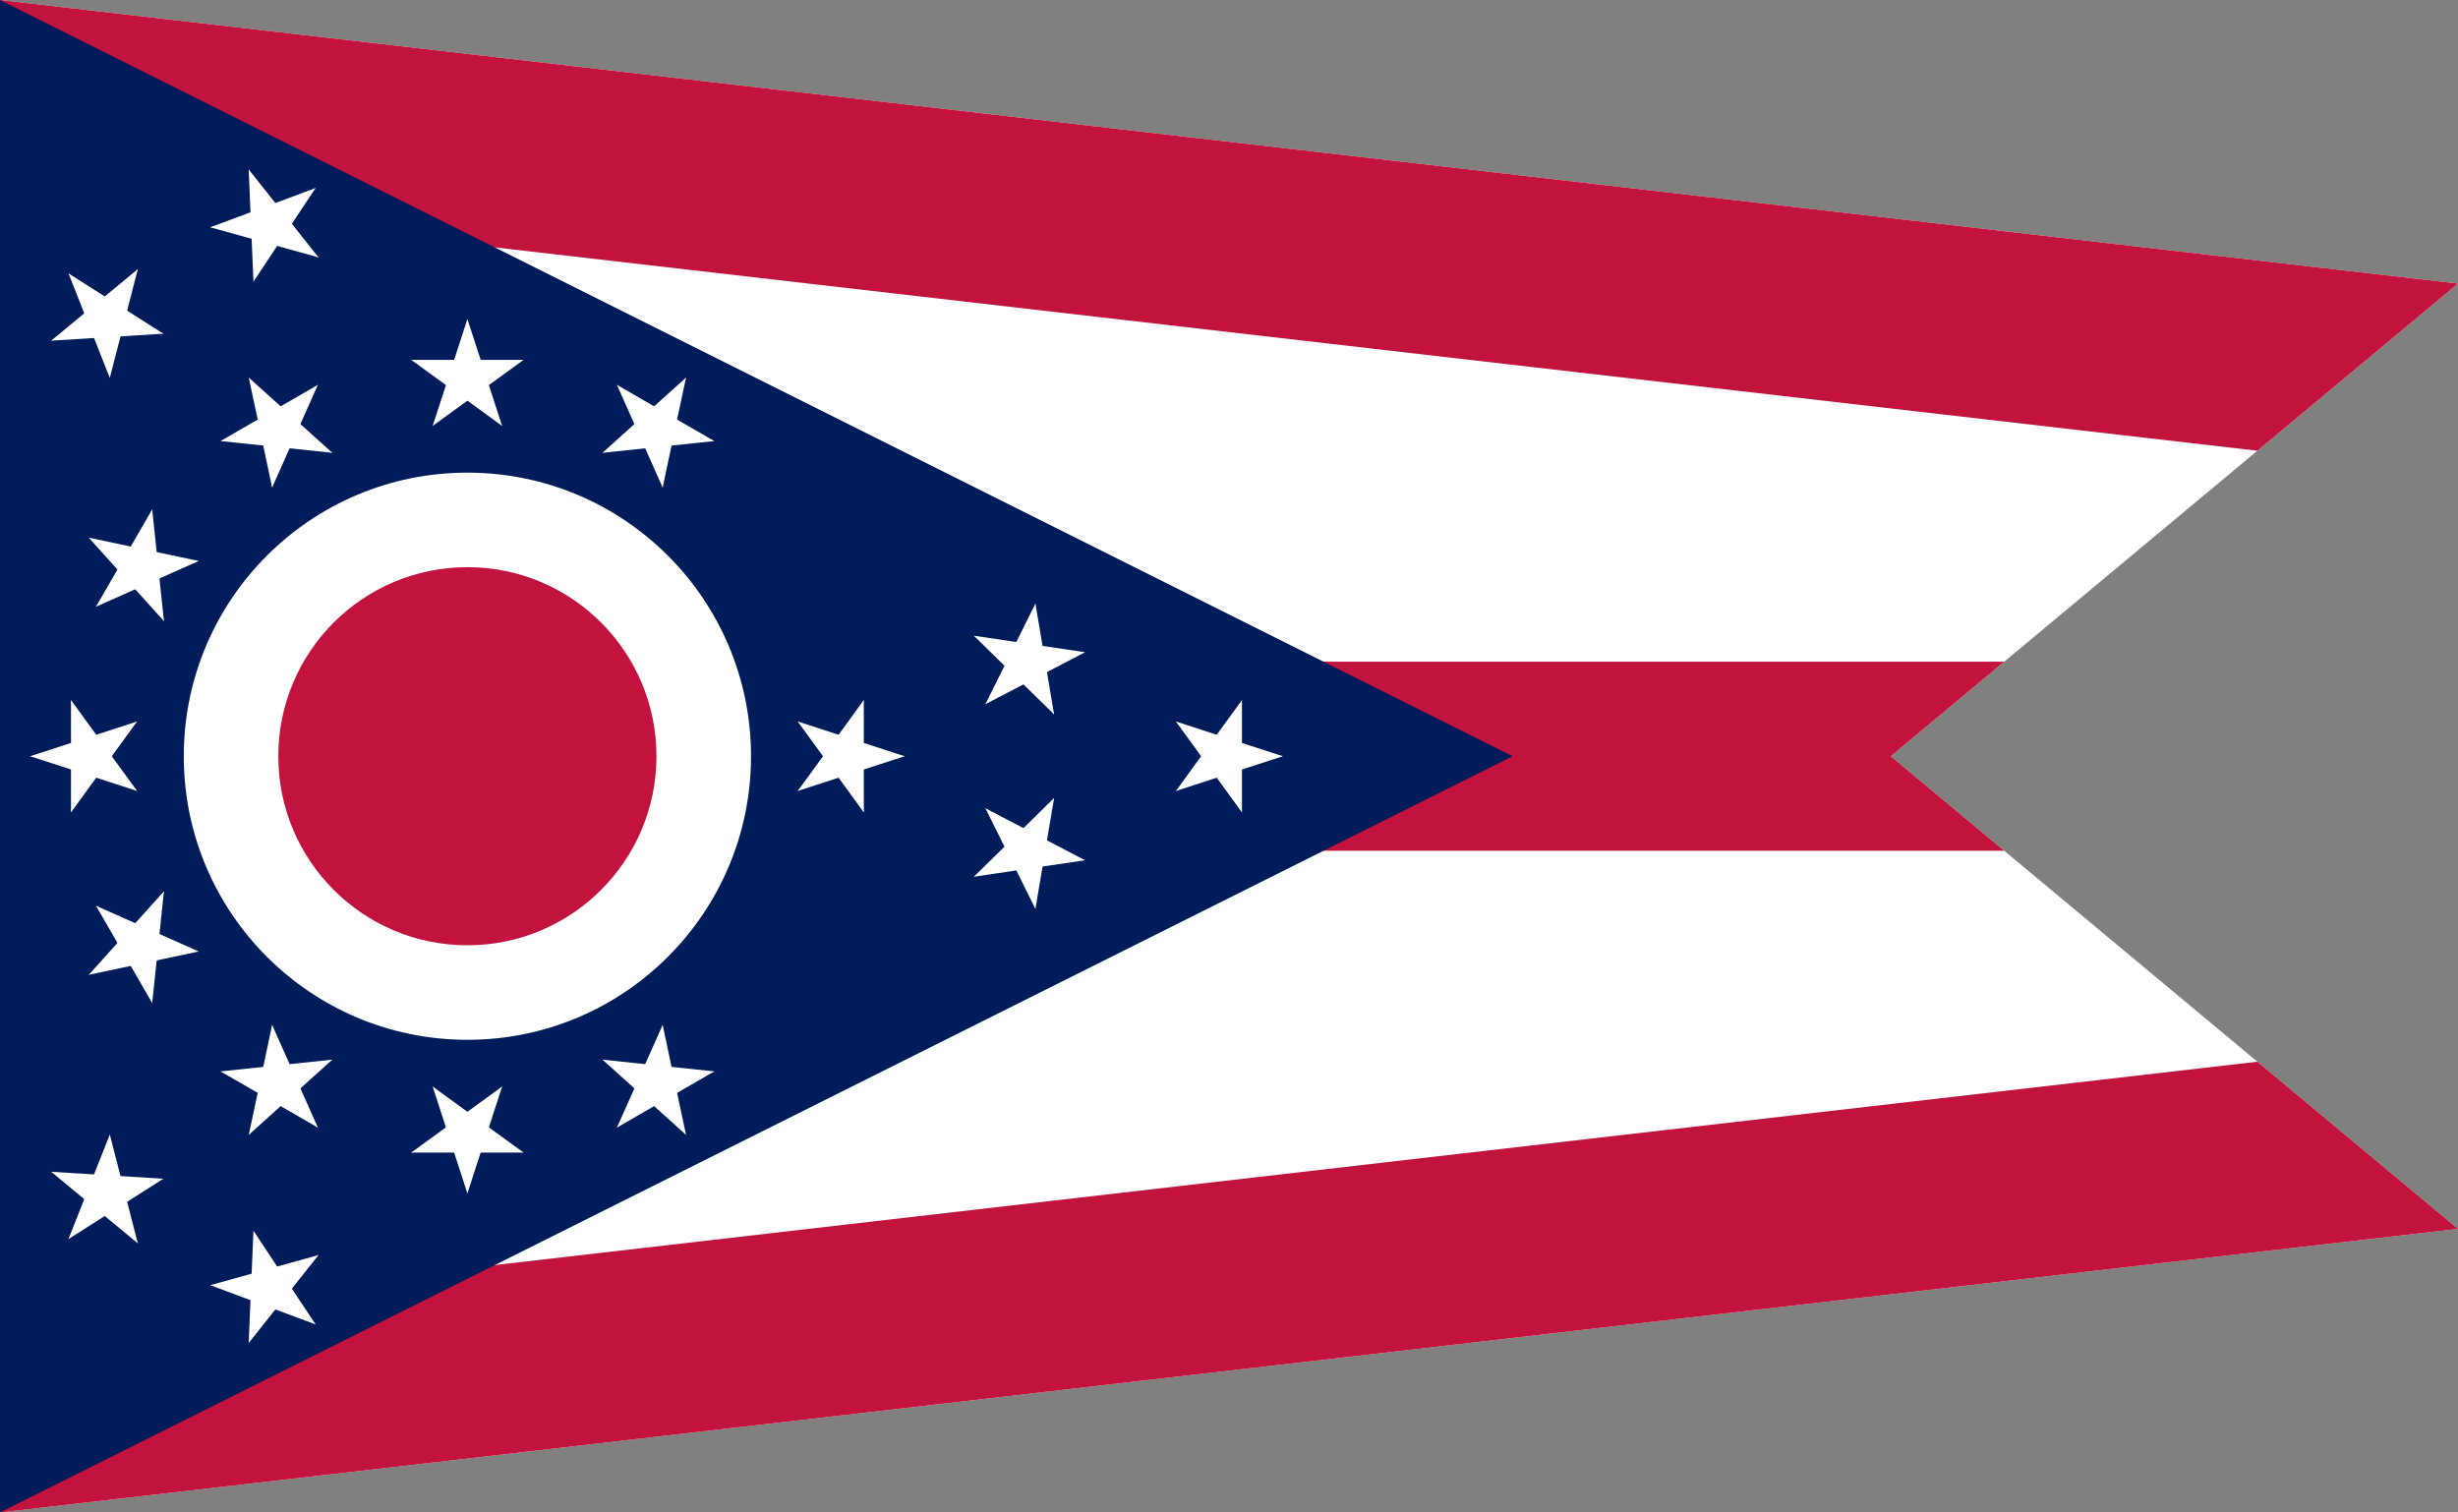
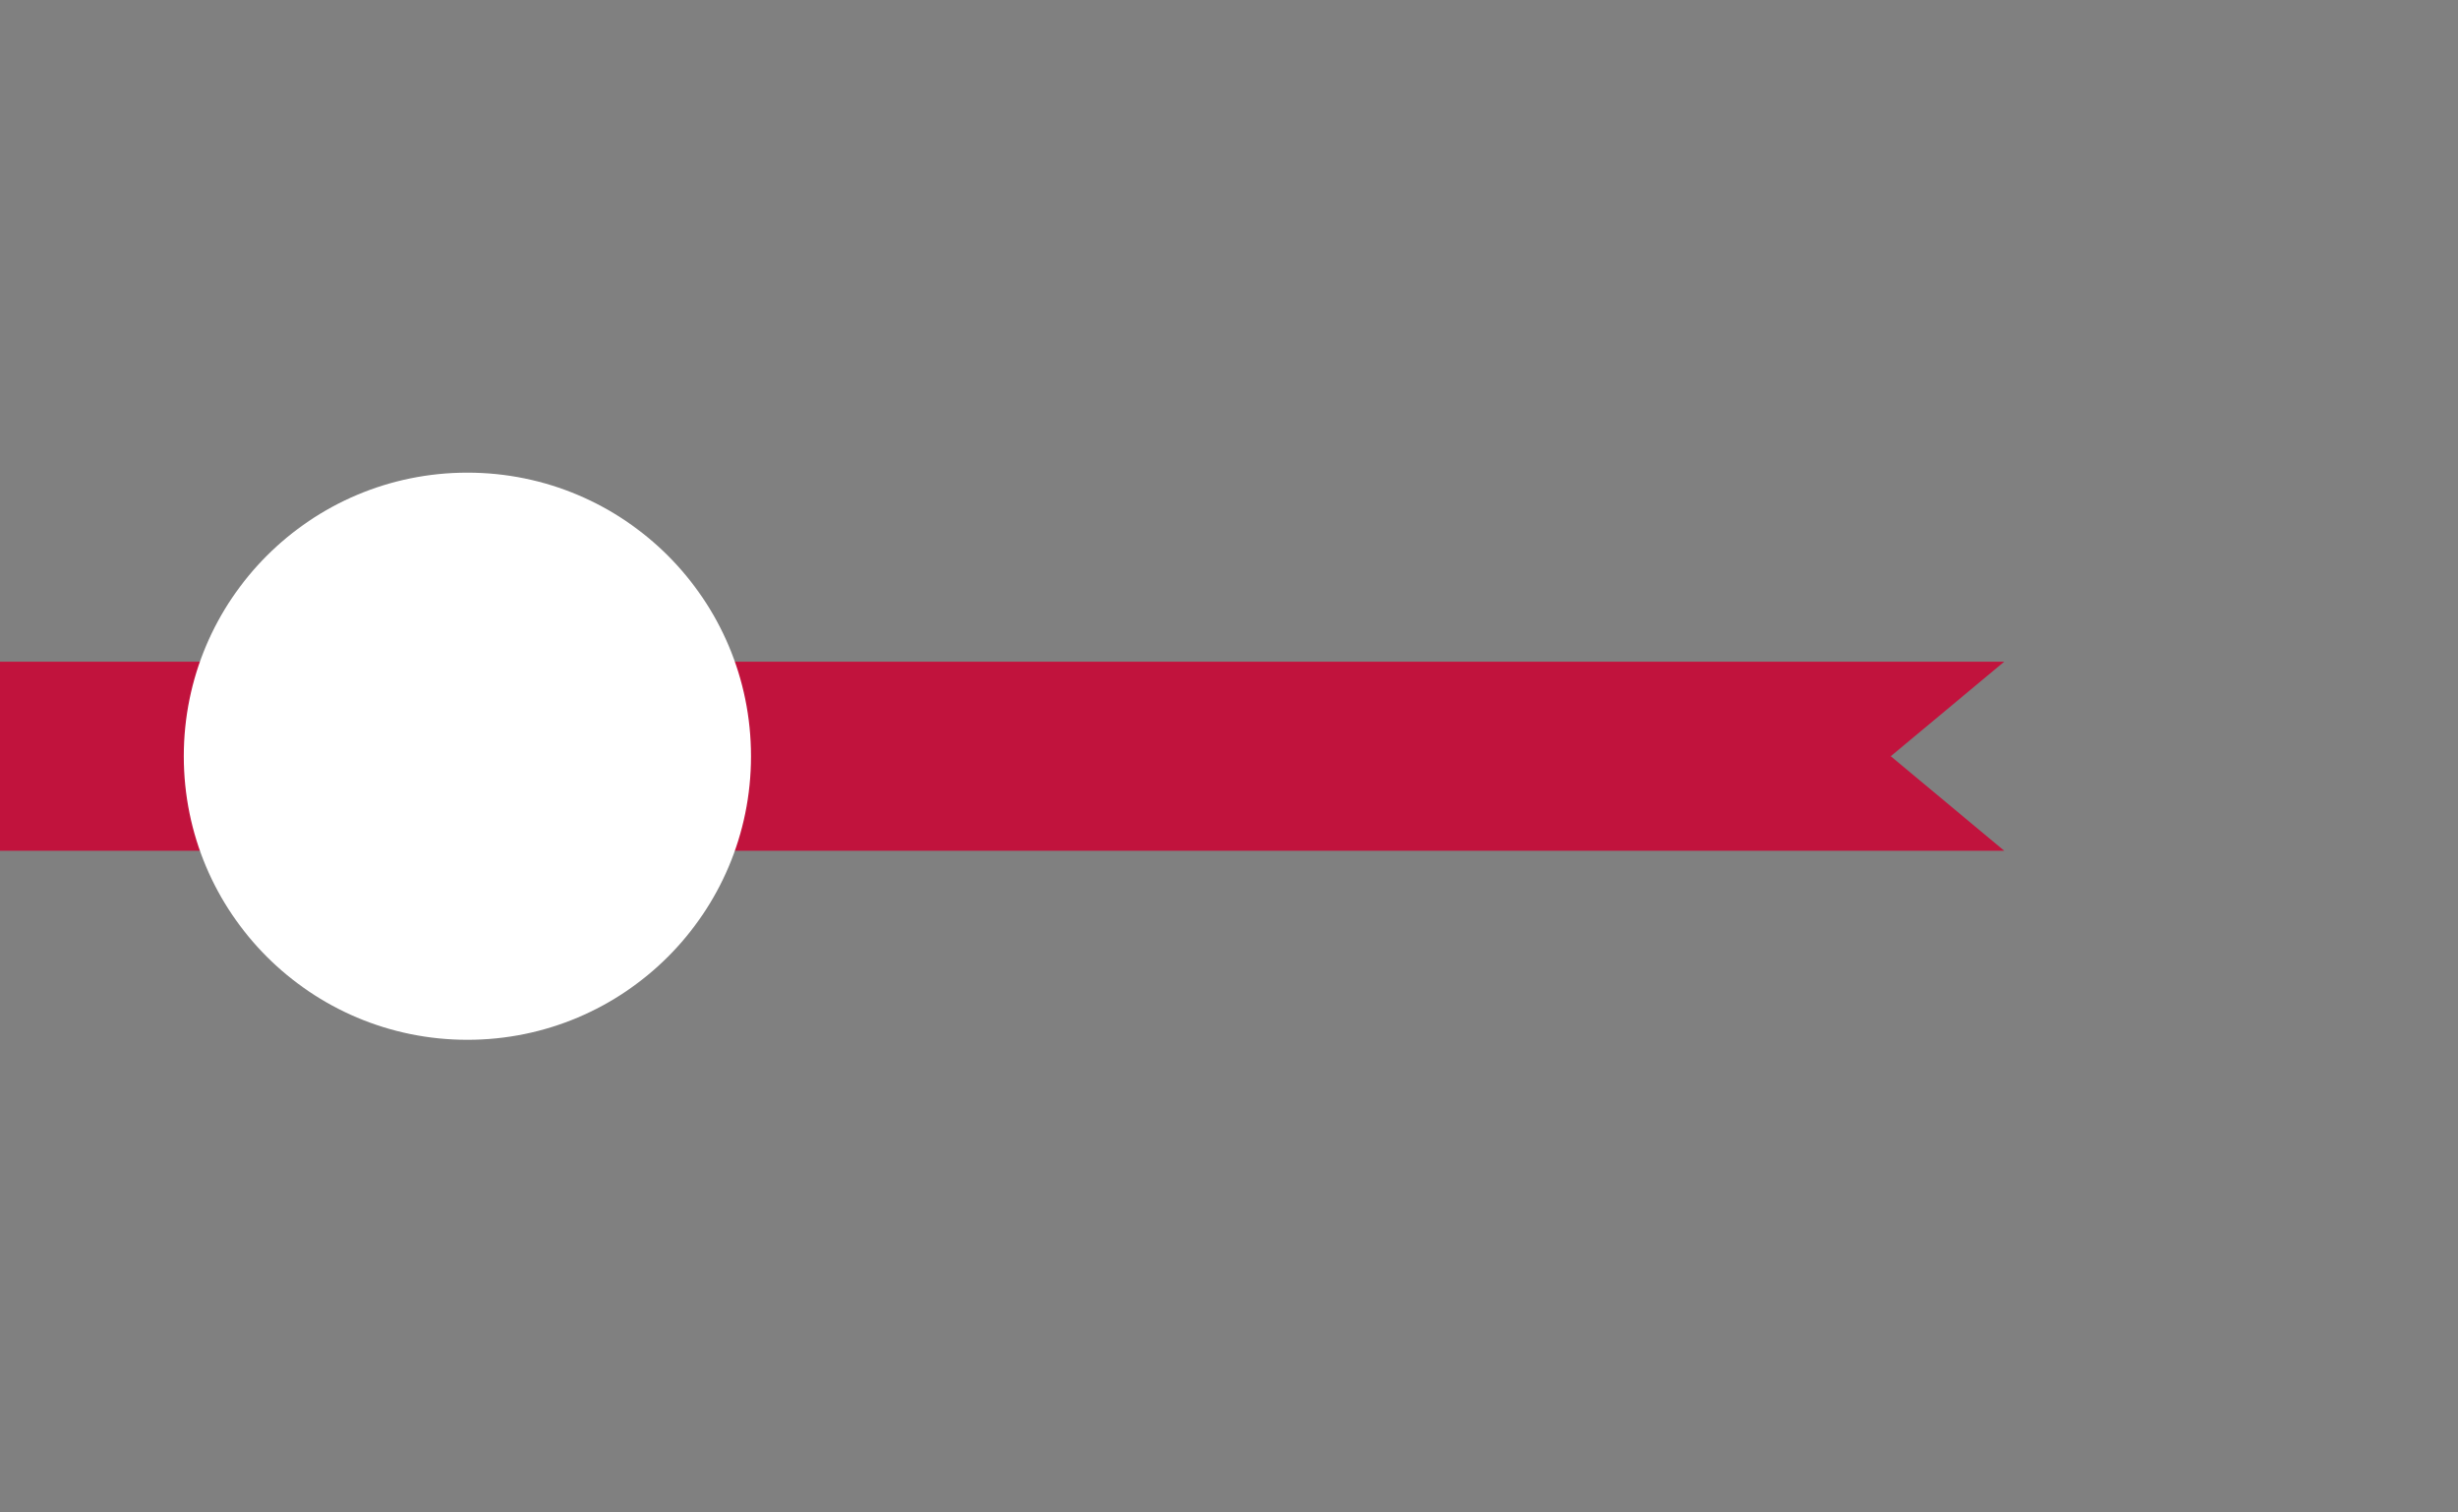
<svg xmlns="http://www.w3.org/2000/svg" xmlns:xlink="http://www.w3.org/1999/xlink" width="520" height="320" viewBox="0 0 26 16">
  <rect x="0" y="0" width="26" height="16" fill="#808080" stroke="none" />
  <defs>
    <g id="s">
      <g id="f">
        <g id="t">
-           <path d="M0,-4.625V-4h0.3z" transform="rotate(18,0,-4.625)" fill="#fff" id="o" />
          <use xlink:href="#o" transform="scale(-1,1)" />
        </g>
        <use xlink:href="#t" transform="rotate(72,0,-4)" />
      </g>
      <use xlink:href="#t" transform="rotate(-72,0,-4)" />
      <use xlink:href="#f" transform="rotate(144,0,-4)" />
    </g>
    <clipPath id="c">
      <path d="M0,16V0L26,3 20,8 26,13z" />
    </clipPath>
  </defs>
  <g fill="#fff" stroke="#c1133d" clip-path="url(#c)">
-     <path d="M26,3 0,0V16L26,13" stroke-width="4" />
    <path d="M0,8H26" stroke-width="2" />
  </g>
-   <path d="M0,0V16L16,8z" fill="#001c5a" />
  <g transform="translate(4.944,8)">
    <circle r="3" fill="#fff" />
-     <circle r="2" fill="#c1133d" />
    <g id="g">
      <use xlink:href="#s" />
      <use xlink:href="#s" transform="rotate(30)" />
      <use xlink:href="#s" transform="rotate(-60)" />
      <g id="h">
        <use xlink:href="#s" transform="rotate(-30)" />
        <use xlink:href="#s" y="-2" transform="rotate(-39.56)" />
        <use xlink:href="#s" y="-2" transform="rotate(-20.44)" />
      </g>
    </g>
    <use xlink:href="#g" transform="rotate(240)" />
    <use xlink:href="#h" transform="rotate(120)" />
    <use xlink:href="#s" transform="rotate(150)" />
    <use xlink:href="#s" y="-4" transform="rotate(90)" />
  </g>
</svg>